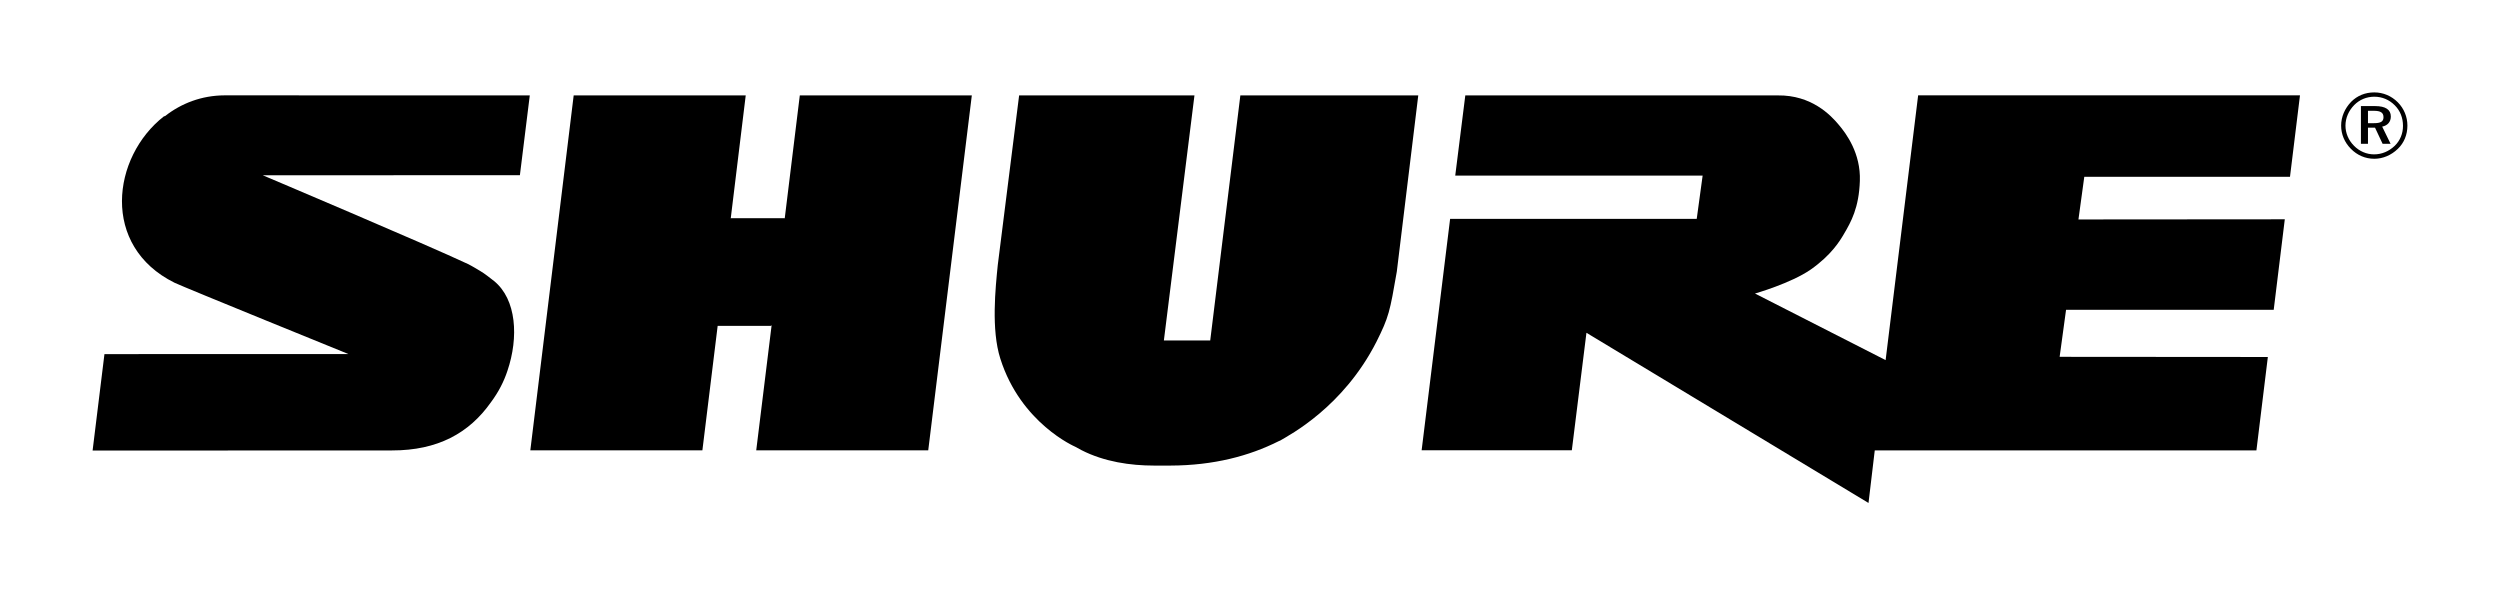
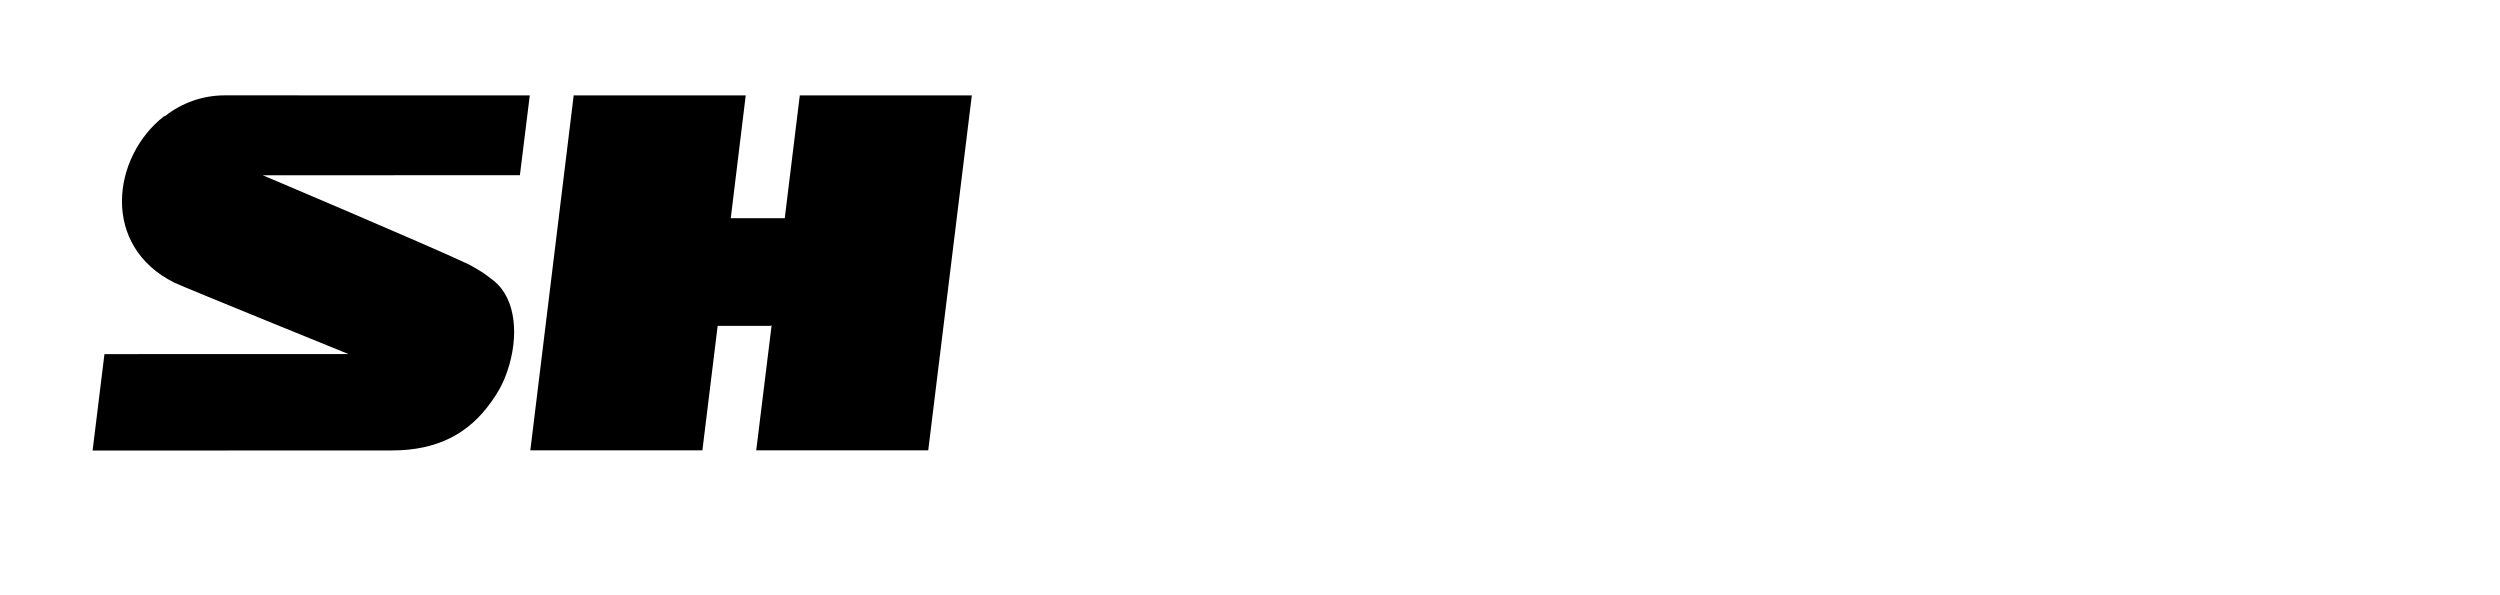
<svg xmlns="http://www.w3.org/2000/svg" version="1.0" width="956.693" height="227.835" id="svg2">
  <defs id="defs4" />
  <g transform="translate(1490.706,645.581)" id="layer1">
    <g transform="translate(35.433,35.36)" id="g3555">
-       <path d="M -1051.485,-644.431 L -1063.015,-550.651 L -1080.75,-550.651 L -1069.047,-644.431 L -1136.143,-644.431 L -1144.31,-579.572 C -1145.21,-570.669 -1146.868,-554.789 -1143.34,-543.712 C -1135.494,-518.882 -1114.677,-509.987 -1114.677,-509.987 L -1112.245,-508.665 C -1103.53,-504.214 -1093.532,-502.775 -1084.505,-502.775 L -1078.246,-502.775 C -1061.607,-502.822 -1048.043,-506.491 -1036.965,-512.037 C -1036.942,-512.1 -1036.293,-512.319 -1036.293,-512.319 C -1032.678,-514.47 -1012.159,-525.078 -999.392,-550.173 C -994.652,-559.647 -994.268,-561.657 -991.616,-576.974 L -983.402,-644.431" id="path2955" style="fill:#000000;fill-opacity:1;fill-rule:nonzero;stroke:none" />
      <path d="M -1257.35,-508.618 L -1251.507,-556.228 L -1231.238,-556.228 L -1230.862,-556.439 L -1236.745,-508.618 L -1170.924,-508.618 L -1154.245,-644.438 L -1220.074,-644.438 L -1225.84,-597.376 L -1225.957,-597.431 L -1246.312,-597.431 L -1246.5,-597.376 L -1240.766,-644.438 L -1306.603,-644.438 L -1323.195,-508.618 L -1257.35,-508.618" id="path2959" style="fill:#000000;fill-opacity:1;fill-rule:nonzero;stroke:none" />
-       <path d="M -619.969,-638.54 L -619.969,-633.807 L -617.653,-633.807 C -615.166,-633.807 -614.031,-634.378 -614.031,-636.084 C -614.031,-637.859 -615.166,-638.54 -617.732,-638.54 L -619.969,-638.54 z M -611.223,-636.357 C -611.223,-634.316 -612.451,-632.908 -614.532,-632.485 L -611.317,-625.906 L -614.368,-625.906 L -617.27,-632.086 L -619.969,-632.086 L -619.969,-625.906 L -622.668,-625.906 L -622.668,-640.347 L -617.27,-640.347 C -613.234,-640.347 -611.223,-638.97 -611.223,-636.357 z M -609.705,-640.637 C -611.818,-642.772 -614.532,-643.93 -617.536,-643.93 C -620.524,-643.93 -623.208,-642.788 -625.226,-640.754 C -627.362,-638.571 -628.582,-635.779 -628.582,-632.876 C -628.582,-630.005 -627.416,-627.259 -625.32,-625.163 C -623.255,-623.043 -620.493,-621.87 -617.653,-621.87 C -614.681,-621.87 -611.966,-623.012 -609.737,-625.132 C -607.664,-627.134 -606.568,-629.825 -606.568,-632.775 C -606.568,-635.849 -607.64,-638.571 -609.705,-640.637 z M -608.532,-641.771 C -606.201,-639.416 -604.879,-636.248 -604.879,-632.876 C -604.879,-629.403 -606.146,-626.258 -608.555,-623.966 C -611.082,-621.533 -614.266,-620.18 -617.56,-620.18 C -620.978,-620.18 -624.107,-621.533 -626.525,-624.013 C -628.926,-626.438 -630.24,-629.536 -630.24,-632.876 C -630.24,-636.232 -628.84,-639.463 -626.392,-641.998 C -624.06,-644.337 -621.033,-645.581 -617.56,-645.581 C -614.164,-645.581 -610.988,-644.251 -608.532,-641.771" id="path2963" style="fill:#000000;fill-opacity:1;fill-rule:nonzero;stroke:none" />
-       <path d="M -658.285,-544.33 L -737.961,-544.392 L -735.505,-562.4 L -656.04,-562.4 L -651.8,-597.024 L -730.764,-596.962 L -728.534,-613.272 L -649.813,-613.272 L -645.988,-644.462 L -792.111,-644.462 L -804.557,-543.133 L -854.545,-568.612 C -854.545,-568.612 -840.745,-572.554 -833.204,-577.803 C -825.342,-583.319 -822.033,-588.787 -820.547,-591.337 C -817.769,-596.023 -814.75,-601.468 -814.413,-611.708 C -814.038,-622.245 -819.592,-629.81 -822.557,-633.267 C -825.553,-636.85 -832.891,-644.595 -845.822,-644.431 L -965.402,-644.431 L -969.251,-613.749 L -874.579,-613.749 L -876.84,-597.181 L -971.214,-597.181 L -982.112,-508.626 L -924.637,-508.626 L -919.044,-553.592 L -811.104,-488.467 L -808.711,-508.595 L -662.658,-508.595 L -658.285,-544.33" id="path2967" style="fill:#000000;fill-opacity:1;fill-rule:nonzero;stroke:none" />
      <path d="M -1440.178,-644.454 C -1448.963,-644.423 -1456.754,-641.403 -1463.005,-636.498 L -1463.302,-636.443 C -1463.38,-636.443 -1463.38,-636.498 -1463.38,-636.498 L -1463.38,-636.443 C -1483.336,-620.876 -1487.662,-586.761 -1459.344,-572.742 C -1455.557,-570.927 -1392.967,-545.526 -1392.967,-545.526 L -1392.85,-545.448 L -1486.168,-545.433 L -1490.706,-508.524 L -1376.101,-508.571 C -1358.656,-508.556 -1346.632,-515.174 -1338.317,-526.939 C -1335.321,-530.96 -1333.302,-534.958 -1331.957,-539.034 C -1327.607,-551.84 -1328.452,-566.398 -1337.096,-573.415 C -1338.966,-574.846 -1340.562,-576.169 -1342.275,-577.178 C -1343.448,-577.874 -1345.404,-579.094 -1347.078,-579.916 C -1361.957,-586.941 -1425.565,-613.859 -1425.565,-613.859 L -1327.185,-613.906 L -1323.406,-644.423 L -1440.178,-644.454" id="path2971" style="fill:#000000;fill-opacity:1;fill-rule:nonzero;stroke:none" />
    </g>
  </g>
</svg>